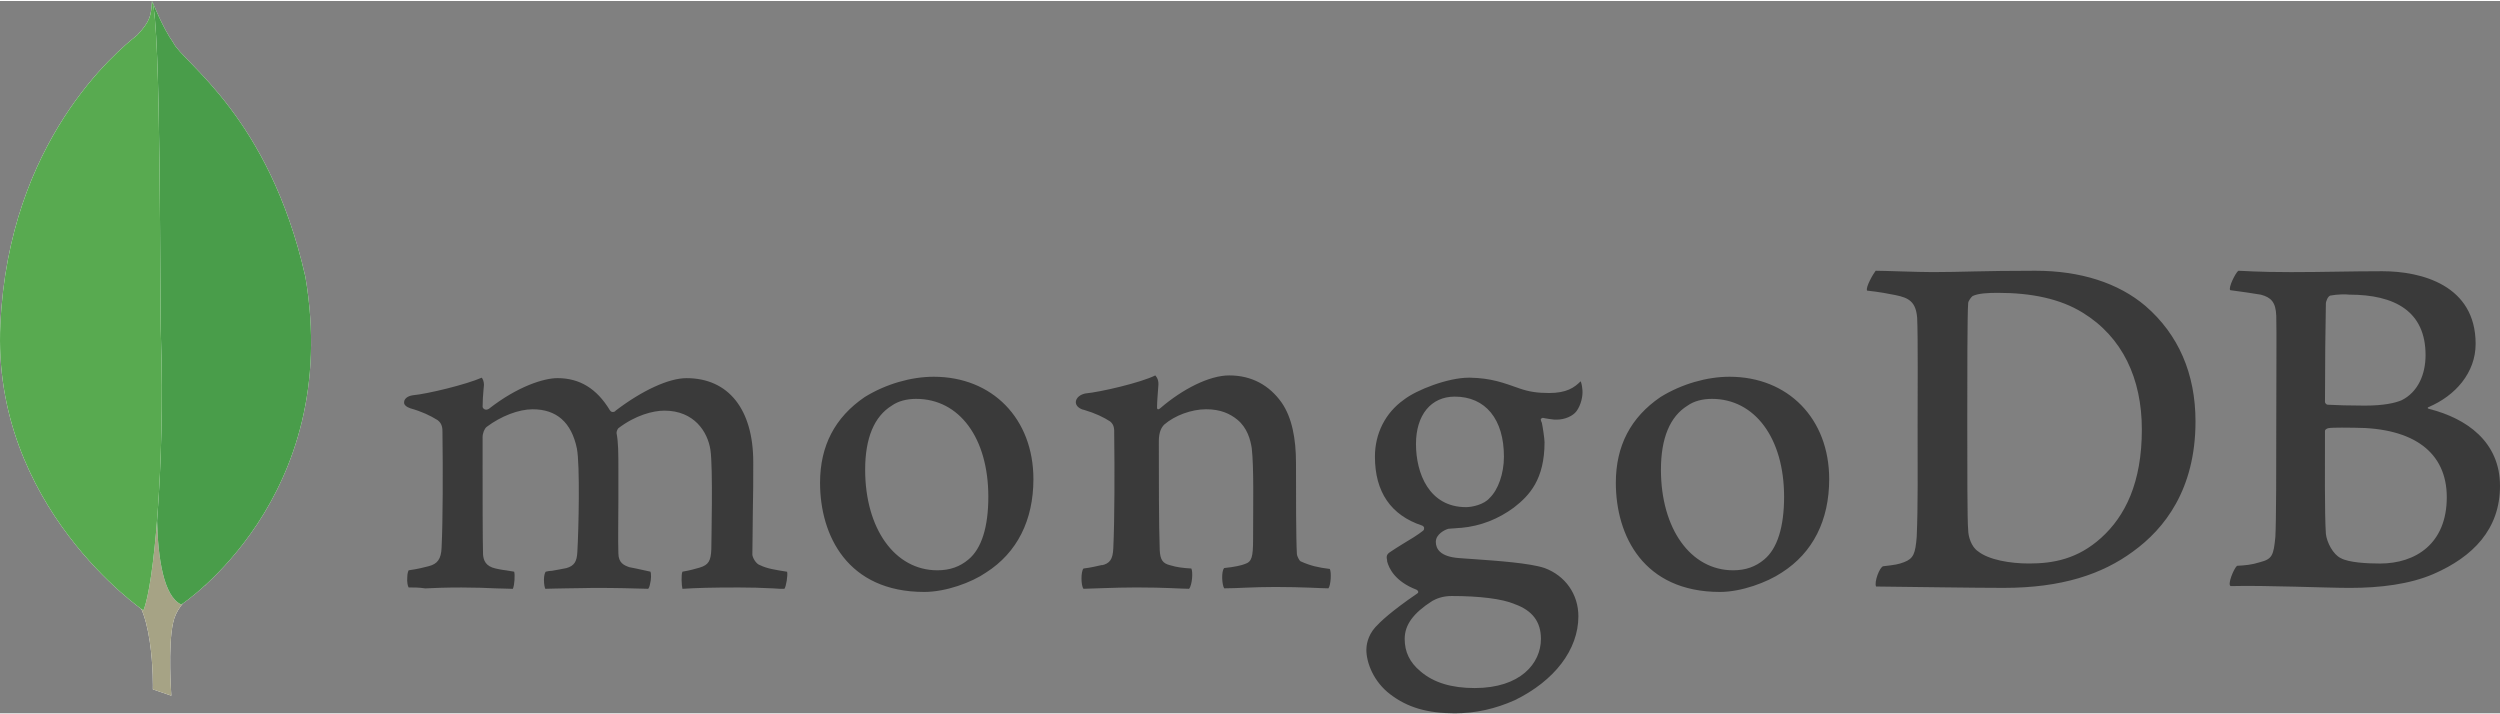
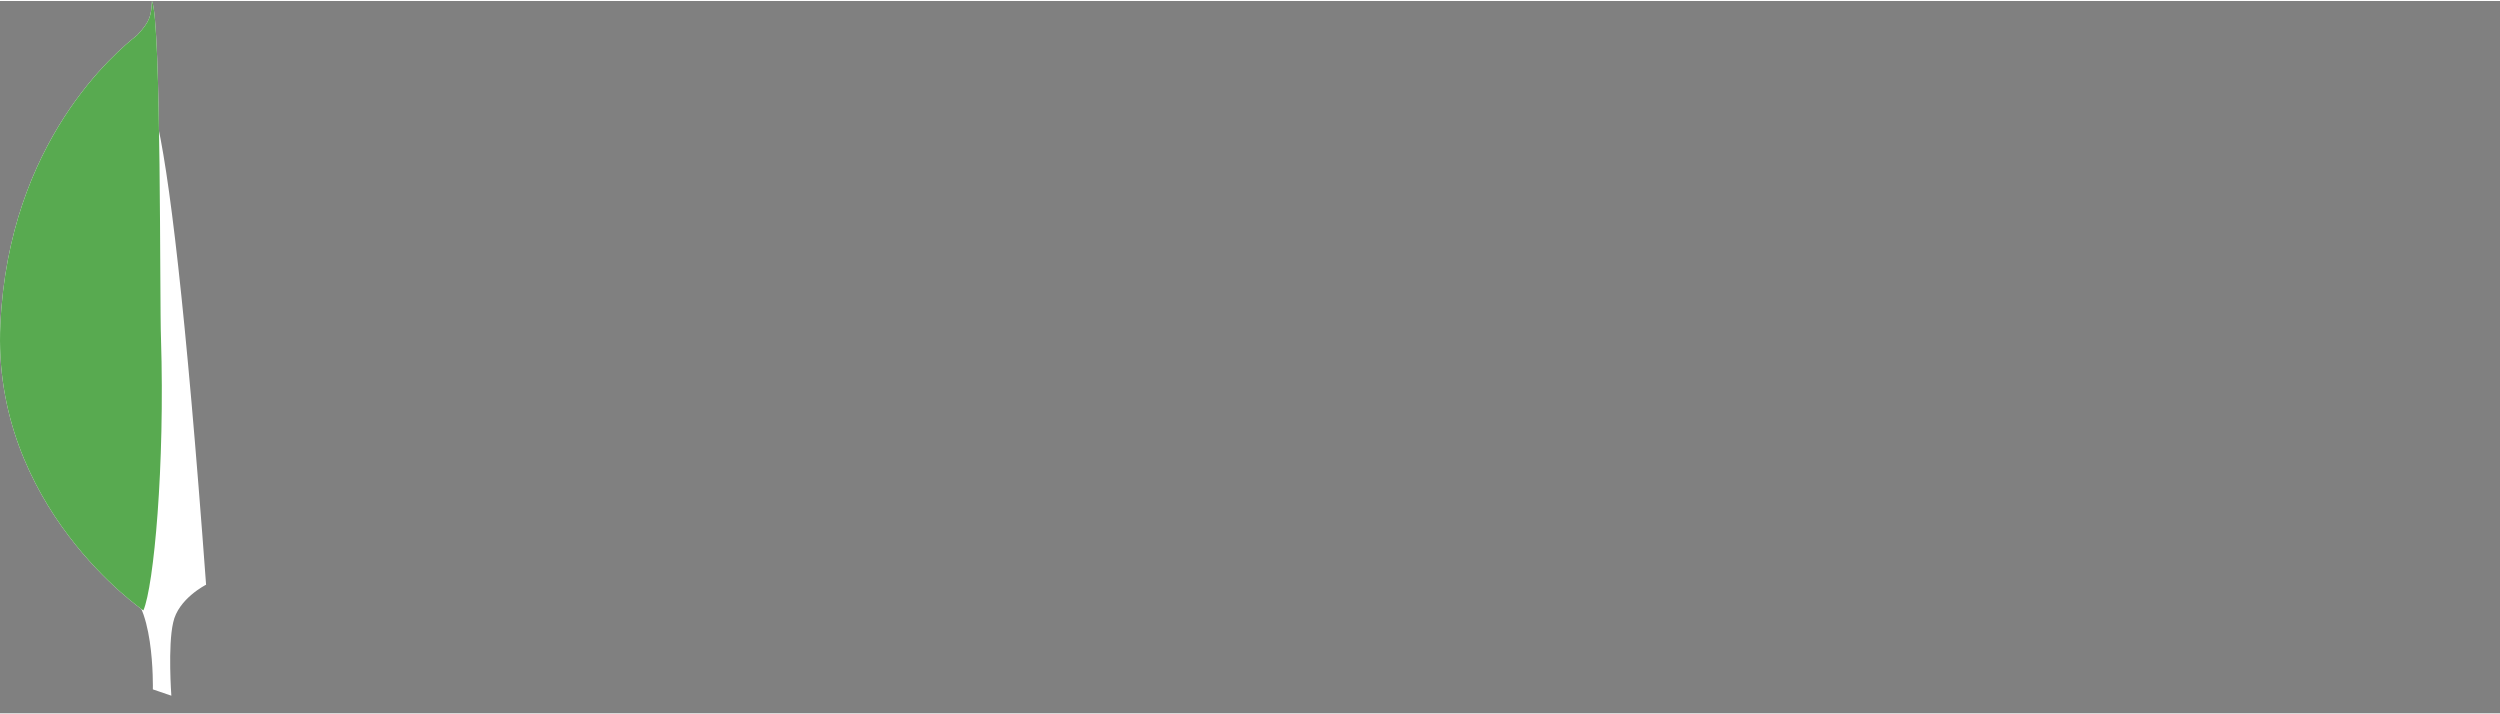
<svg xmlns="http://www.w3.org/2000/svg" version="1.1" id="Layer_1" x="0px" y="0px" viewBox="0 0 133.369 38" enable-background="new 0 0 133.369 38" xml:space="preserve" width="133" height="38">
  <rect x="0" y="0" width="133.369" height="38" fill="#808080" stroke="none" />
  <g>
-     <path fill="#3A3A3A" d="M124.32,15.715c-0.12,0.024-0.24,0.289-0.24,0.433c-0.024,0.963-0.048,3.514-0.048,5.246    c0,0.048,0.072,0.144,0.144,0.144c0.361,0.024,1.227,0.048,1.973,0.048c1.035,0,1.636-0.144,1.974-0.288    c0.866-0.433,1.275-1.372,1.275-2.407c0-2.334-1.636-3.225-4.067-3.225C125.163,15.643,124.682,15.643,124.32,15.715L124.32,15.715    z M130.53,26.472c0-2.383-1.757-3.706-4.934-3.706c-0.144,0-1.155-0.024-1.396,0.024c-0.072,0.024-0.168,0.072-0.168,0.145    c0,1.708-0.024,4.428,0.048,5.487c0.048,0.457,0.385,1.107,0.794,1.299c0.433,0.241,1.42,0.289,2.094,0.289    C128.869,30.01,130.53,28.951,130.53,26.472L130.53,26.472z M119.411,14.392c0.24,0,0.962,0.072,2.815,0.072    c1.757,0,3.153-0.048,4.861-0.048c2.094,0,4.982,0.746,4.982,3.875c0,1.54-1.083,2.768-2.503,3.369    c-0.072,0.024-0.072,0.072,0,0.096c2.021,0.506,3.803,1.757,3.803,4.115c0,2.311-1.444,3.779-3.538,4.693    c-1.276,0.553-2.864,0.746-4.476,0.746c-1.227,0-4.524-0.144-6.353-0.096c-0.192-0.072,0.168-0.939,0.337-1.083    c0.433-0.024,0.77-0.048,1.228-0.193c0.65-0.168,0.722-0.361,0.818-1.347c0.048-0.842,0.048-3.827,0.048-5.944    c0-2.912,0.024-4.885,0-5.848c-0.024-0.746-0.289-0.987-0.818-1.131c-0.409-0.072-1.083-0.168-1.637-0.24    C118.857,15.306,119.267,14.487,119.411,14.392L119.411,14.392z M105.525,29.36c0.578,0.457,1.709,0.649,2.72,0.649    c1.299,0,2.599-0.24,3.851-1.372c1.276-1.155,2.166-2.936,2.166-5.775c0-2.72-1.035-4.934-3.153-6.233    c-1.203-0.746-2.743-1.059-4.524-1.059c-0.529,0-1.035,0.024-1.347,0.168c-0.072,0.048-0.241,0.265-0.241,0.385    c-0.048,0.481-0.048,4.187-0.048,6.354c0,2.238,0,5.367,0.048,5.728C104.996,28.566,105.164,29.12,105.525,29.36L105.525,29.36z    M100.062,14.391c0.457,0,2.214,0.072,3.056,0.072c1.516,0,2.599-0.072,5.463-0.072c2.407,0,4.428,0.65,5.872,1.877    c1.757,1.516,2.672,3.61,2.672,6.161c0,3.634-1.661,5.728-3.321,6.931c-1.66,1.227-3.826,1.949-6.907,1.949    c-1.636,0-4.452-0.048-6.787-0.072h-0.024c-0.12-0.216,0.192-1.059,0.385-1.083c0.626-0.072,0.794-0.097,1.107-0.216    c0.505-0.193,0.602-0.457,0.674-1.348c0.072-1.661,0.048-3.658,0.048-5.92c0-1.612,0.024-4.765-0.024-5.776    c-0.072-0.842-0.433-1.059-1.155-1.203c-0.361-0.072-0.842-0.168-1.516-0.24C99.509,15.282,99.942,14.536,100.062,14.391    L100.062,14.391z" />
-     <path fill="#3A3A3A" d="M70.943,30.299c-0.602-0.072-1.035-0.168-1.564-0.409c-0.072-0.048-0.193-0.289-0.193-0.385     c-0.048-0.842-0.048-3.249-0.048-4.861c0-1.3-0.216-2.431-0.77-3.225c-0.65-0.915-1.588-1.444-2.792-1.444     c-1.059,0-2.479,0.722-3.658,1.733c-0.024,0.024-0.216,0.193-0.192-0.072c0-0.265,0.048-0.794,0.072-1.155     c0.024-0.337-0.168-0.505-0.168-0.505c-0.77,0.385-2.936,0.89-3.73,0.962c-0.577,0.121-0.722,0.674-0.12,0.867h0.024     c0.649,0.192,1.083,0.409,1.419,0.626c0.241,0.192,0.217,0.457,0.217,0.674c0.024,1.805,0.024,4.572-0.048,6.089     c-0.024,0.602-0.192,0.818-0.626,0.914l0.048-0.024c-0.337,0.072-0.602,0.144-1.011,0.192c-0.144,0.144-0.144,0.915,0,1.083     c0.265,0,1.66-0.072,2.816-0.072c1.588,0,2.407,0.072,2.815,0.072c0.168-0.192,0.217-0.915,0.12-1.083     c-0.457-0.024-0.794-0.072-1.107-0.168c-0.433-0.097-0.554-0.313-0.578-0.818c-0.048-1.276-0.048-3.971-0.048-5.8     c0-0.505,0.144-0.746,0.288-0.891c0.554-0.481,1.444-0.818,2.238-0.818c0.77,0,1.275,0.241,1.66,0.554     c0.529,0.433,0.698,1.059,0.77,1.516c0.12,1.035,0.072,3.08,0.072,4.861c0,0.963-0.072,1.203-0.433,1.323     c-0.169,0.072-0.602,0.169-1.107,0.216c-0.168,0.169-0.12,0.915,0,1.083c0.698,0,1.516-0.072,2.719-0.072     c1.492,0,2.455,0.072,2.84,0.072C70.991,31.189,71.039,30.491,70.943,30.299L70.943,30.299z M77.609,21.106     c-1.275,0-2.07,0.987-2.07,2.527c0,1.564,0.698,3.369,2.671,3.369c0.337,0,0.963-0.144,1.251-0.481     c0.457-0.433,0.77-1.299,0.77-2.214C80.232,22.309,79.245,21.106,77.609,21.106L77.609,21.106z M77.44,31.743     c-0.481,0-0.818,0.144-1.035,0.265c-1.011,0.649-1.468,1.275-1.468,2.022c0,0.698,0.265,1.251,0.842,1.732     c0.698,0.602,1.66,0.891,2.888,0.891c2.455,0,3.538-1.324,3.538-2.623c0-0.915-0.457-1.516-1.396-1.853     C80.136,31.887,78.909,31.743,77.44,31.743L77.44,31.743z M77.609,38c-1.468,0-2.527-0.313-3.441-1.011     c-0.891-0.674-1.276-1.685-1.276-2.383c0-0.192,0.048-0.722,0.481-1.203c0.264-0.289,0.842-0.842,2.214-1.781     c0.048-0.024,0.072-0.048,0.072-0.097c0-0.048-0.048-0.096-0.096-0.12c-1.131-0.433-1.468-1.131-1.564-1.516v-0.048     c-0.024-0.144-0.072-0.289,0.145-0.433c0.168-0.12,0.409-0.265,0.674-0.433c0.409-0.241,0.842-0.506,1.107-0.722     c0.048-0.048,0.048-0.096,0.048-0.144s-0.048-0.097-0.097-0.12c-1.684-0.554-2.527-1.805-2.527-3.682     c0-1.227,0.553-2.334,1.54-3.032c0.674-0.529,2.359-1.179,3.466-1.179h0.072c1.131,0.024,1.757,0.265,2.647,0.578     c0.481,0.168,0.939,0.24,1.565,0.24c0.938,0,1.347-0.289,1.684-0.625c0.024,0.048,0.073,0.168,0.097,0.481     c0.024,0.313-0.072,0.77-0.313,1.107c-0.192,0.265-0.626,0.457-1.059,0.457h-0.12c-0.433-0.048-0.626-0.097-0.626-0.097     l-0.096,0.048c-0.024,0.048,0,0.096,0.024,0.168l0.024,0.048c0.048,0.216,0.144,0.866,0.144,1.035c0,1.973-0.794,2.839-1.636,3.489     c-0.818,0.602-1.757,0.987-2.816,1.083c-0.024,0-0.12,0-0.337,0.024c-0.12,0-0.289,0.024-0.313,0.024h-0.024     c-0.192,0.048-0.674,0.289-0.674,0.698c0,0.361,0.216,0.794,1.251,0.867c0.216,0.024,0.433,0.024,0.674,0.048     c1.372,0.096,3.08,0.216,3.875,0.481c1.107,0.409,1.805,1.396,1.805,2.575c0,1.781-1.275,3.442-3.393,4.476     C79.775,37.759,78.74,38,77.609,38L77.609,38z M91.326,21.226c-0.505,0-0.963,0.12-1.299,0.361c-0.938,0.578-1.42,1.733-1.42,3.417     c0,3.153,1.588,5.367,3.851,5.367c0.674,0,1.203-0.193,1.66-0.578c0.698-0.578,1.059-1.733,1.059-3.345     C95.177,23.32,93.613,21.226,91.326,21.226L91.326,21.226z M91.76,31.526c-4.091,0-5.559-3.008-5.559-5.824     c0-1.973,0.794-3.49,2.382-4.573c1.131-0.698,2.479-1.083,3.682-1.083c3.128,0,5.318,2.238,5.318,5.463     c0,2.19-0.866,3.922-2.527,4.982C94.262,31.021,92.891,31.526,91.76,31.526L91.76,31.526L91.76,31.526z M48.874,21.226     c-0.505,0-0.963,0.12-1.3,0.361c-0.938,0.578-1.42,1.733-1.42,3.417c0,3.153,1.588,5.367,3.851,5.367     c0.674,0,1.203-0.193,1.661-0.578c0.698-0.578,1.059-1.733,1.059-3.345C52.725,23.32,51.185,21.226,48.874,21.226L48.874,21.226z     M49.307,31.526c-4.091,0-5.559-3.008-5.559-5.824c0-1.973,0.794-3.49,2.382-4.573c1.131-0.698,2.479-1.083,3.682-1.083     c3.129,0,5.318,2.238,5.318,5.463c0,2.19-0.866,3.922-2.527,4.982C51.834,31.021,50.462,31.526,49.307,31.526L49.307,31.526z     M21.8,31.286c-0.048-0.072-0.097-0.289-0.072-0.553c0-0.193,0.048-0.313,0.072-0.361c0.505-0.072,0.77-0.145,1.059-0.217     c0.481-0.12,0.674-0.385,0.698-0.987c0.072-1.444,0.072-4.188,0.048-6.089v-0.048c0-0.216,0-0.481-0.265-0.674     c-0.385-0.24-0.842-0.457-1.444-0.626c-0.216-0.072-0.361-0.192-0.337-0.336c0-0.144,0.144-0.313,0.457-0.361     c0.794-0.072,2.863-0.577,3.682-0.939c0.048,0.048,0.12,0.193,0.12,0.385l-0.024,0.264c-0.024,0.265-0.048,0.578-0.048,0.891     c0,0.096,0.097,0.168,0.192,0.168c0.048,0,0.097-0.024,0.144-0.048c1.54-1.203,2.936-1.636,3.658-1.636     c1.18,0,2.094,0.554,2.792,1.709c0.048,0.072,0.096,0.097,0.168,0.097c0.048,0,0.12-0.024,0.144-0.072     c1.42-1.083,2.84-1.733,3.778-1.733c2.238,0,3.562,1.661,3.562,4.476c0,0.794,0,1.829-0.024,2.768c0,0.842-0.024,1.612-0.024,2.166     c0,0.12,0.168,0.505,0.433,0.577c0.337,0.168,0.794,0.241,1.396,0.337h0.024c0.048,0.168-0.048,0.794-0.144,0.915     c-0.144,0-0.361,0-0.602-0.024c-0.609-0.032-1.219-0.048-1.829-0.048c-1.492,0-2.262,0.024-3.008,0.072     c-0.048-0.192-0.072-0.77,0-0.915c0.433-0.072,0.65-0.144,0.915-0.216c0.481-0.144,0.602-0.361,0.626-0.987     c0-0.457,0.096-4.356-0.048-5.294c-0.144-0.963-0.866-2.094-2.455-2.094c-0.602,0-1.54,0.241-2.455,0.938     c-0.048,0.048-0.097,0.168-0.097,0.241v0.024c0.097,0.505,0.097,1.083,0.097,1.973v1.564c0,1.083-0.024,2.094,0,2.864     c0,0.53,0.313,0.65,0.578,0.746c0.144,0.024,0.24,0.048,0.361,0.072c0.216,0.048,0.433,0.097,0.77,0.168     c0.048,0.097,0.048,0.409-0.024,0.674c-0.024,0.144-0.072,0.216-0.097,0.241c-0.818-0.024-1.66-0.048-2.888-0.048     c-0.361,0-0.987,0.024-1.516,0.024c-0.433,0-0.842,0.024-1.083,0.024c-0.024-0.048-0.072-0.216-0.072-0.481     c0-0.216,0.048-0.385,0.097-0.433c0.12-0.024,0.216-0.048,0.337-0.048c0.288-0.048,0.529-0.097,0.77-0.144     c0.409-0.12,0.554-0.337,0.578-0.866c0.072-1.203,0.144-4.645-0.024-5.511c-0.289-1.396-1.083-2.094-2.359-2.094     c-0.746,0-1.685,0.361-2.455,0.939c-0.12,0.096-0.217,0.336-0.217,0.553v1.42c0,1.733,0,3.899,0.024,4.837     c0.024,0.288,0.12,0.626,0.674,0.746c0.12,0.024,0.313,0.072,0.554,0.097l0.433,0.072c0.048,0.144,0.024,0.722-0.072,0.915     c-0.241,0-0.529-0.024-0.867-0.024c-0.505-0.024-1.155-0.048-1.877-0.048c-0.842,0-1.444,0.024-1.925,0.048     C22.354,31.286,22.089,31.286,21.8,31.286L21.8,31.286z" />
    <path fill="#FFFFFF" d="M9.141,37.061l-0.987-0.337c0,0,0.12-5.03-1.685-5.39c-1.203-1.396,0.193-59.202,4.525-0.193      c0,0-1.492,0.746-1.757,2.022C8.949,34.414,9.141,37.061,9.141,37.061L9.141,37.061z" />
-     <path fill="#A6A385" d="M9.141,37.061l-0.987-0.337c0,0,0.12-5.03-1.685-5.39c-1.203-1.396,0.193-59.202,4.525-0.193       c0,0-1.492,0.746-1.757,2.022C8.949,34.414,9.141,37.061,9.141,37.061L9.141,37.061z" />
-     <path fill="#FFFFFF" d="M9.671,32.2c0,0,8.64-5.68,6.618-17.496C14.34,6.113,9.743,3.297,9.238,2.214        c-0.553-0.77-1.083-2.118-1.083-2.118l0.361,23.897C8.516,24.018,7.77,31.31,9.671,32.2" />
-     <path fill="#499D4A" d="M9.671,32.2c0,0,8.64-5.68,6.618-17.496C14.34,6.113,9.743,3.297,9.238,2.214         c-0.553-0.77-1.083-2.118-1.083-2.118l0.361,23.897C8.516,24.018,7.77,31.31,9.671,32.2" />
    <path fill="#FFFFFF" d="M7.65,32.513c0,0-8.11-5.535-7.629-15.282C0.478,7.485,6.205,2.696,7.312,1.829          C8.035,1.059,8.059,0.77,8.107,0c0.505,1.083,0.409,16.196,0.481,17.977C8.804,24.836,8.203,31.214,7.65,32.513z" />
    <path fill="#58AA50" d="M7.65,32.513c0,0-8.11-5.535-7.629-15.282C0.478,7.485,6.205,2.696,7.312,1.829           C8.035,1.059,8.059,0.77,8.107,0c0.505,1.083,0.409,16.196,0.481,17.977C8.804,24.836,8.203,31.214,7.65,32.513z" />
  </g>
</svg>